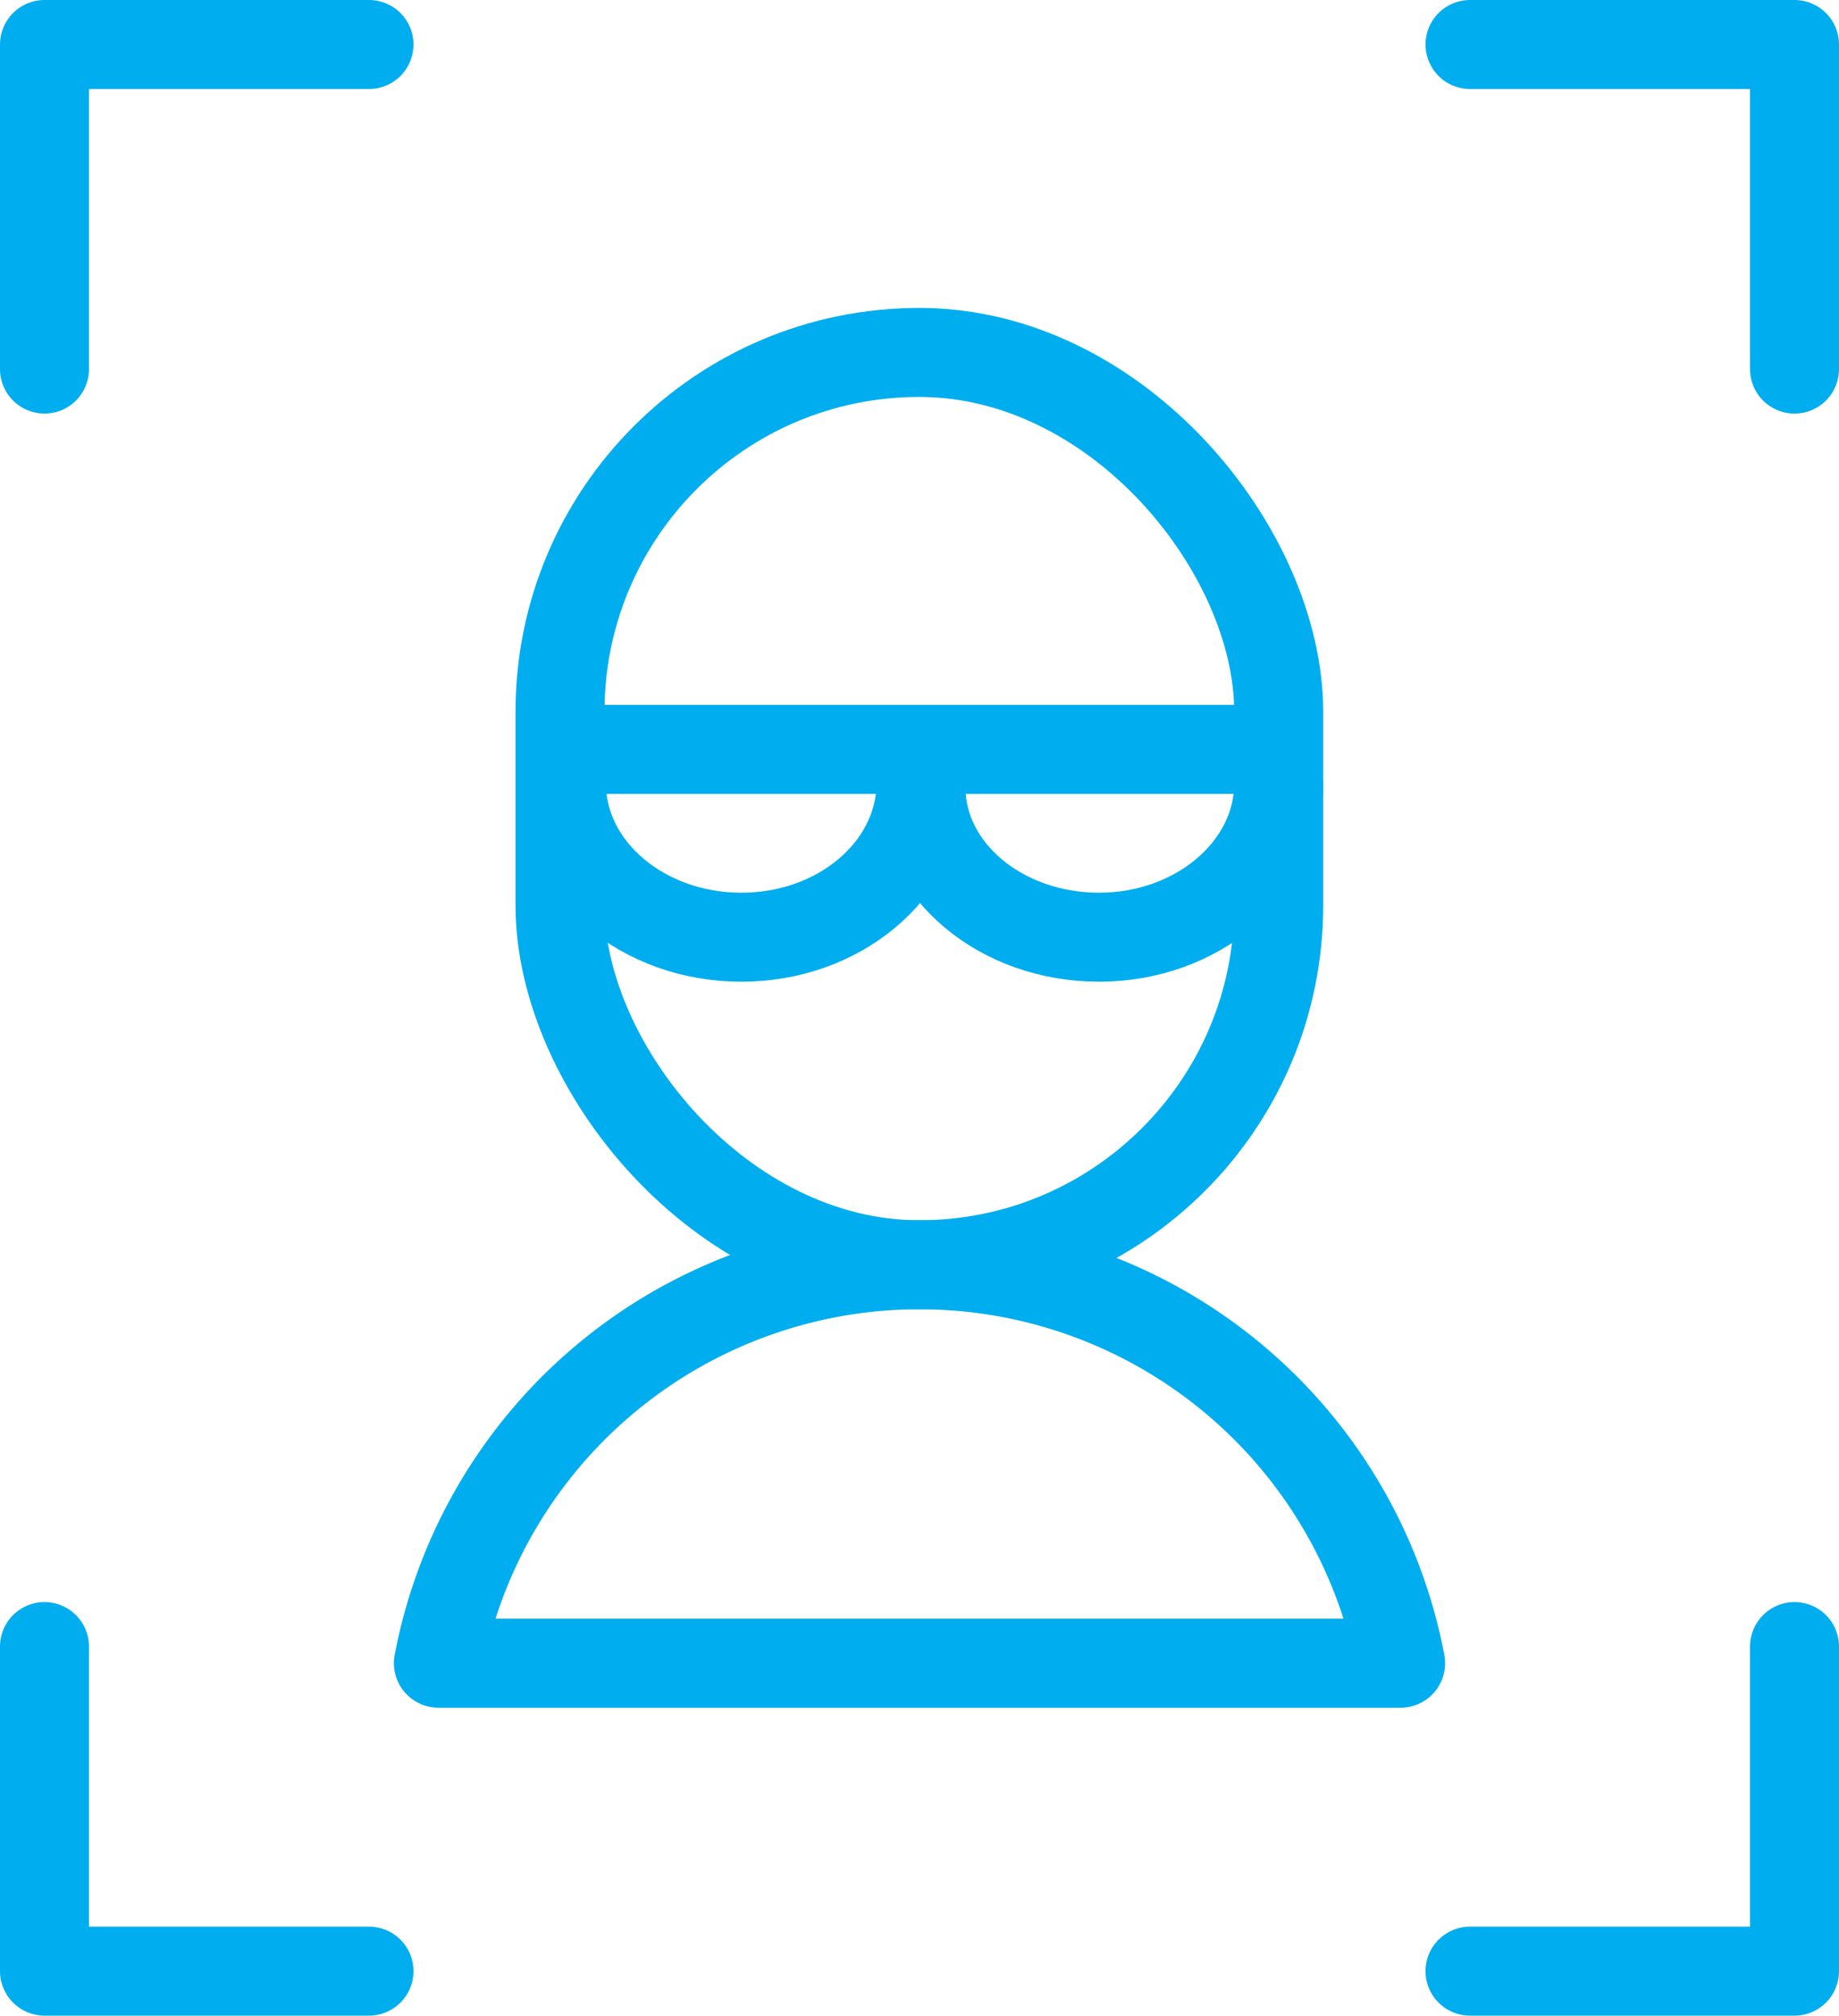
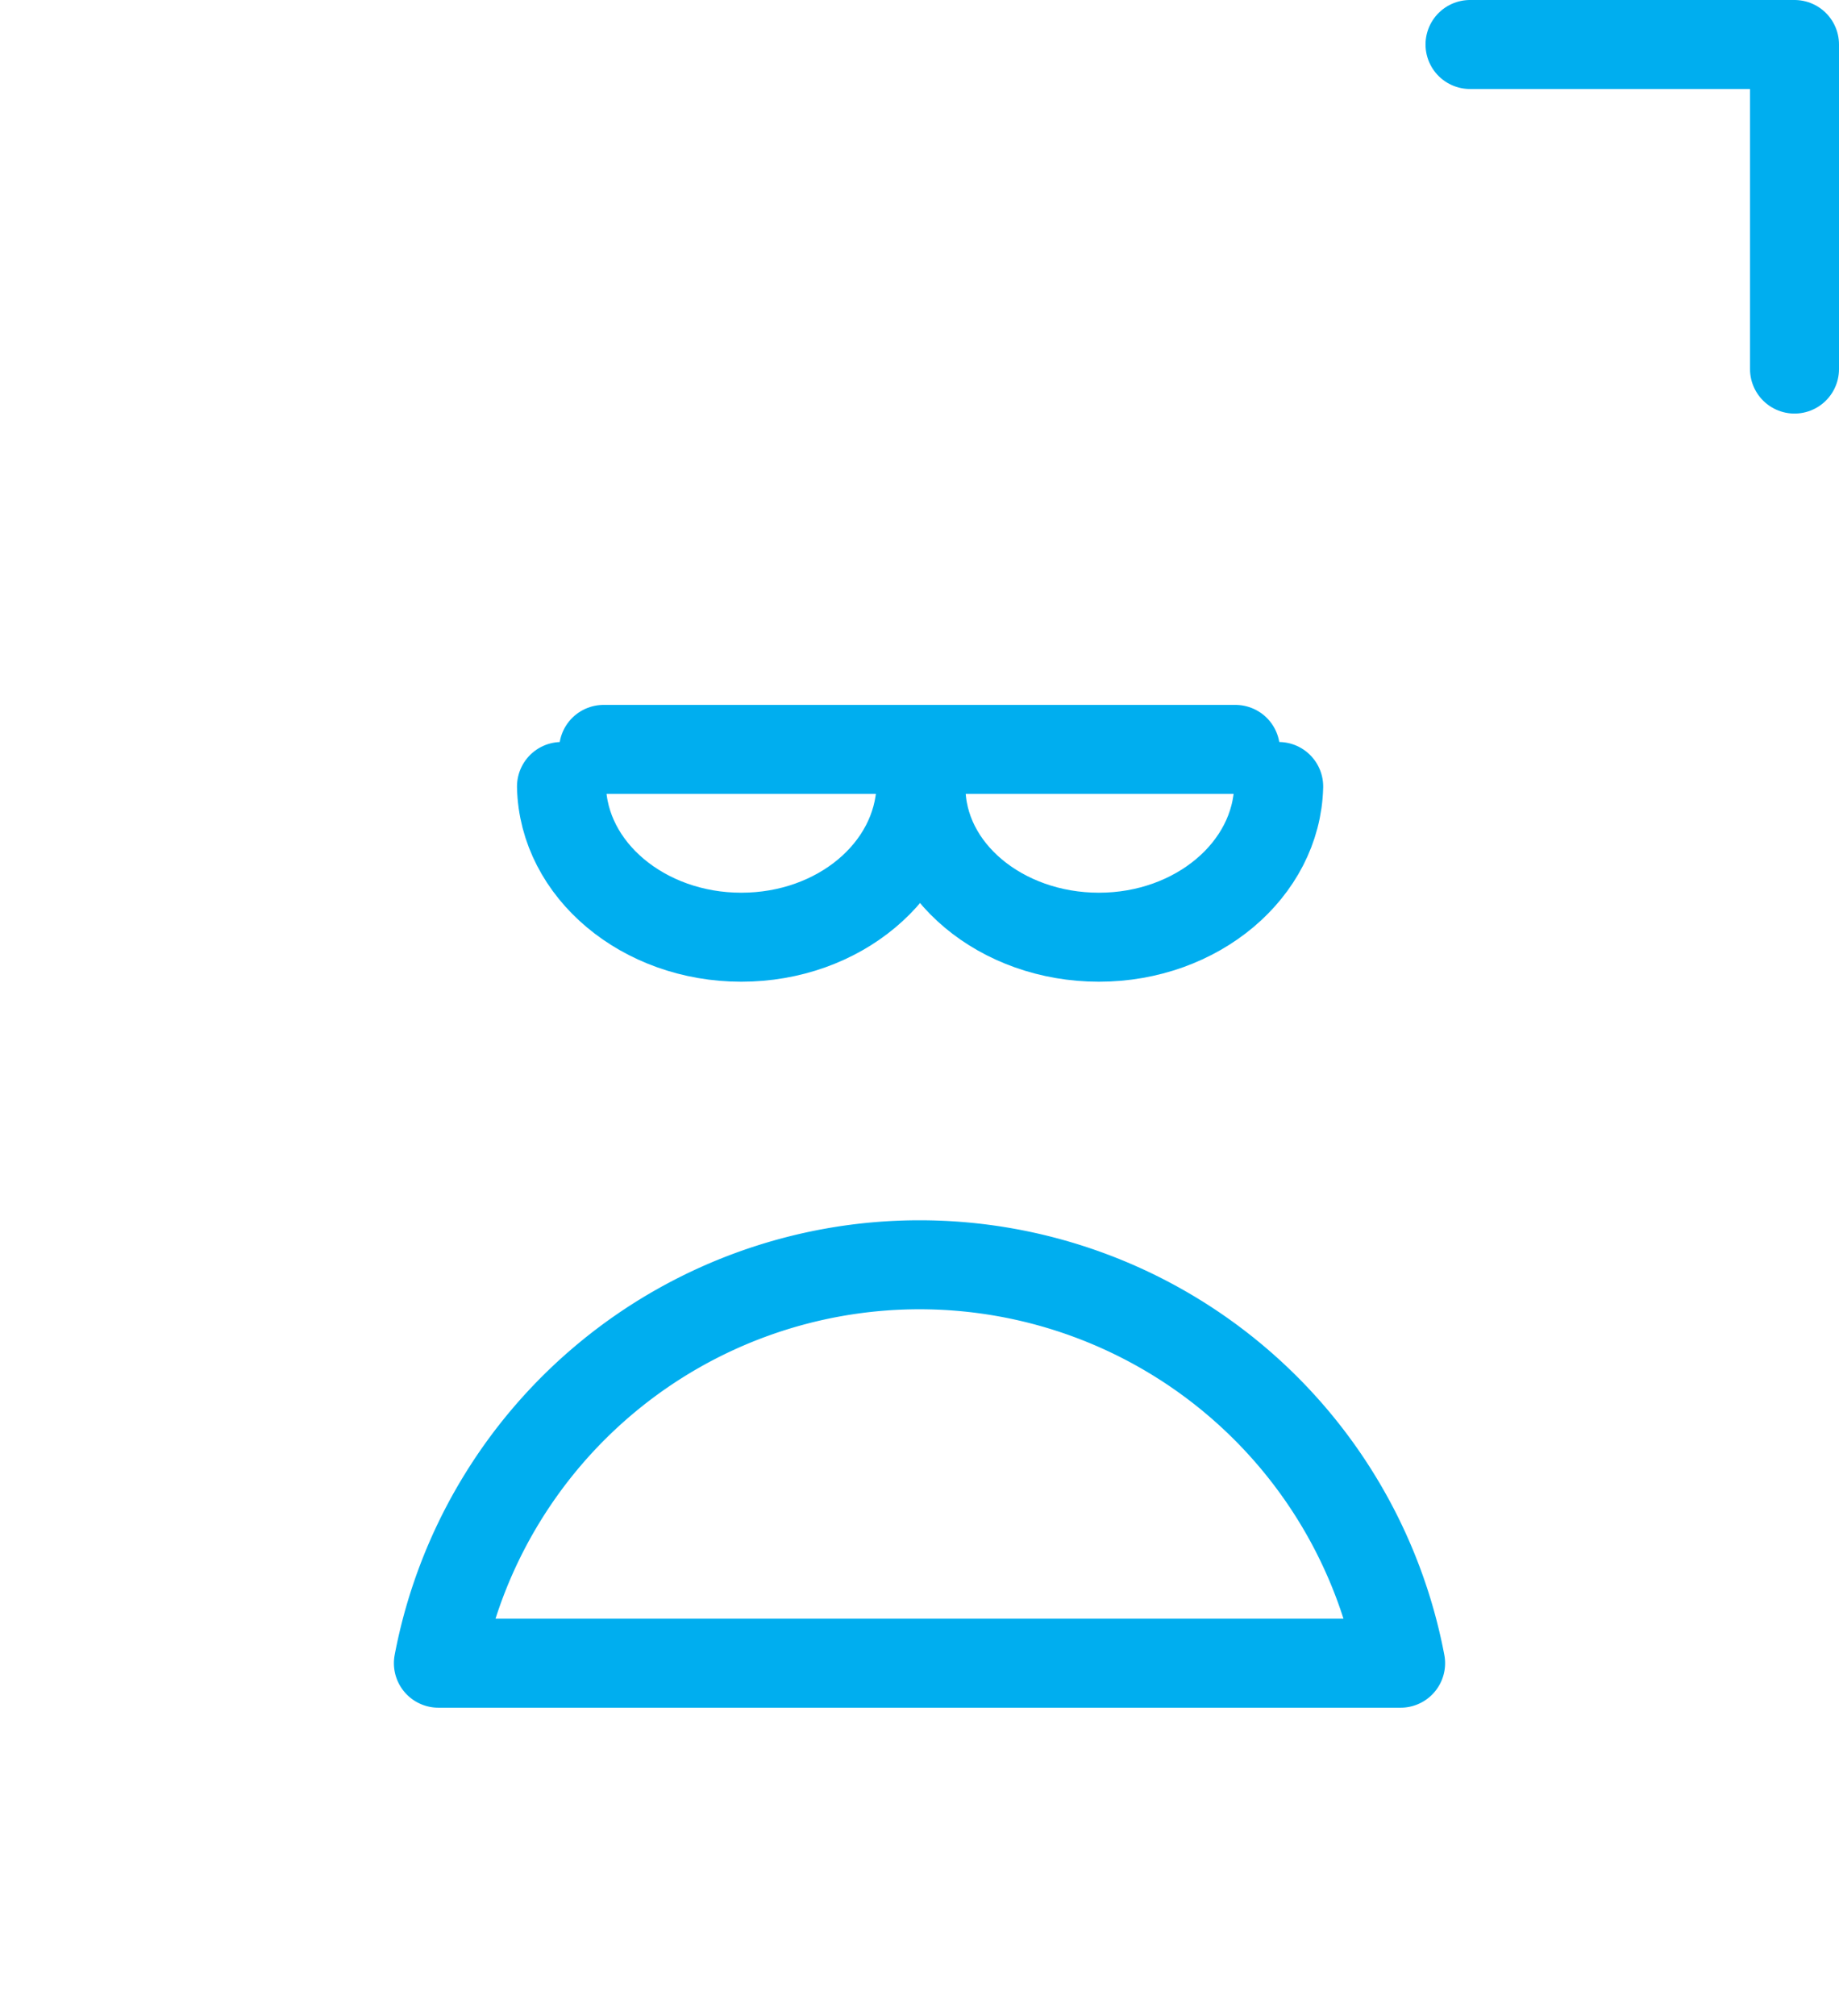
<svg xmlns="http://www.w3.org/2000/svg" viewBox="0 0 62 67.94">
  <defs>
    <style>.cls-1{fill:none;stroke:#00aeef;stroke-linecap:round;stroke-linejoin:round;stroke-width:3px;}</style>
  </defs>
  <title>PREDUPREZHDENIYe MOSHENNICHESTVAFindFace</title>
  <g id="Слой_2" data-name="Слой 2">
    <g id="Слой_1-2" data-name="Слой 1">
-       <polyline class="cls-1" points="12.44 66.44 1.5 66.44 1.5 55.5" />
-       <polyline class="cls-1" points="60.5 55.5 60.5 66.44 49.56 66.44" />
      <polyline class="cls-1" points="49.56 1.5 60.5 1.5 60.5 12.44" />
-       <polyline class="cls-1" points="1.5 12.44 1.5 1.5 12.44 1.5" />
      <path class="cls-1" d="M47.22,56.06a16.51,16.51,0,0,0-32.44,0Z" />
      <path class="cls-1" d="M43.11,26.51c-.07,2.81-2.76,5.08-6.06,5.08s-6-2.25-6-5.05c-.1,2.8-2.76,5.05-6.06,5.05s-6-2.27-6.06-5.08" />
-       <rect class="cls-1" x="18.88" y="11.88" width="24.23" height="30.75" rx="12.11" />
      <line class="cls-1" x1="20.35" y1="25.26" x2="41.65" y2="25.26" />
    </g>
  </g>
</svg>